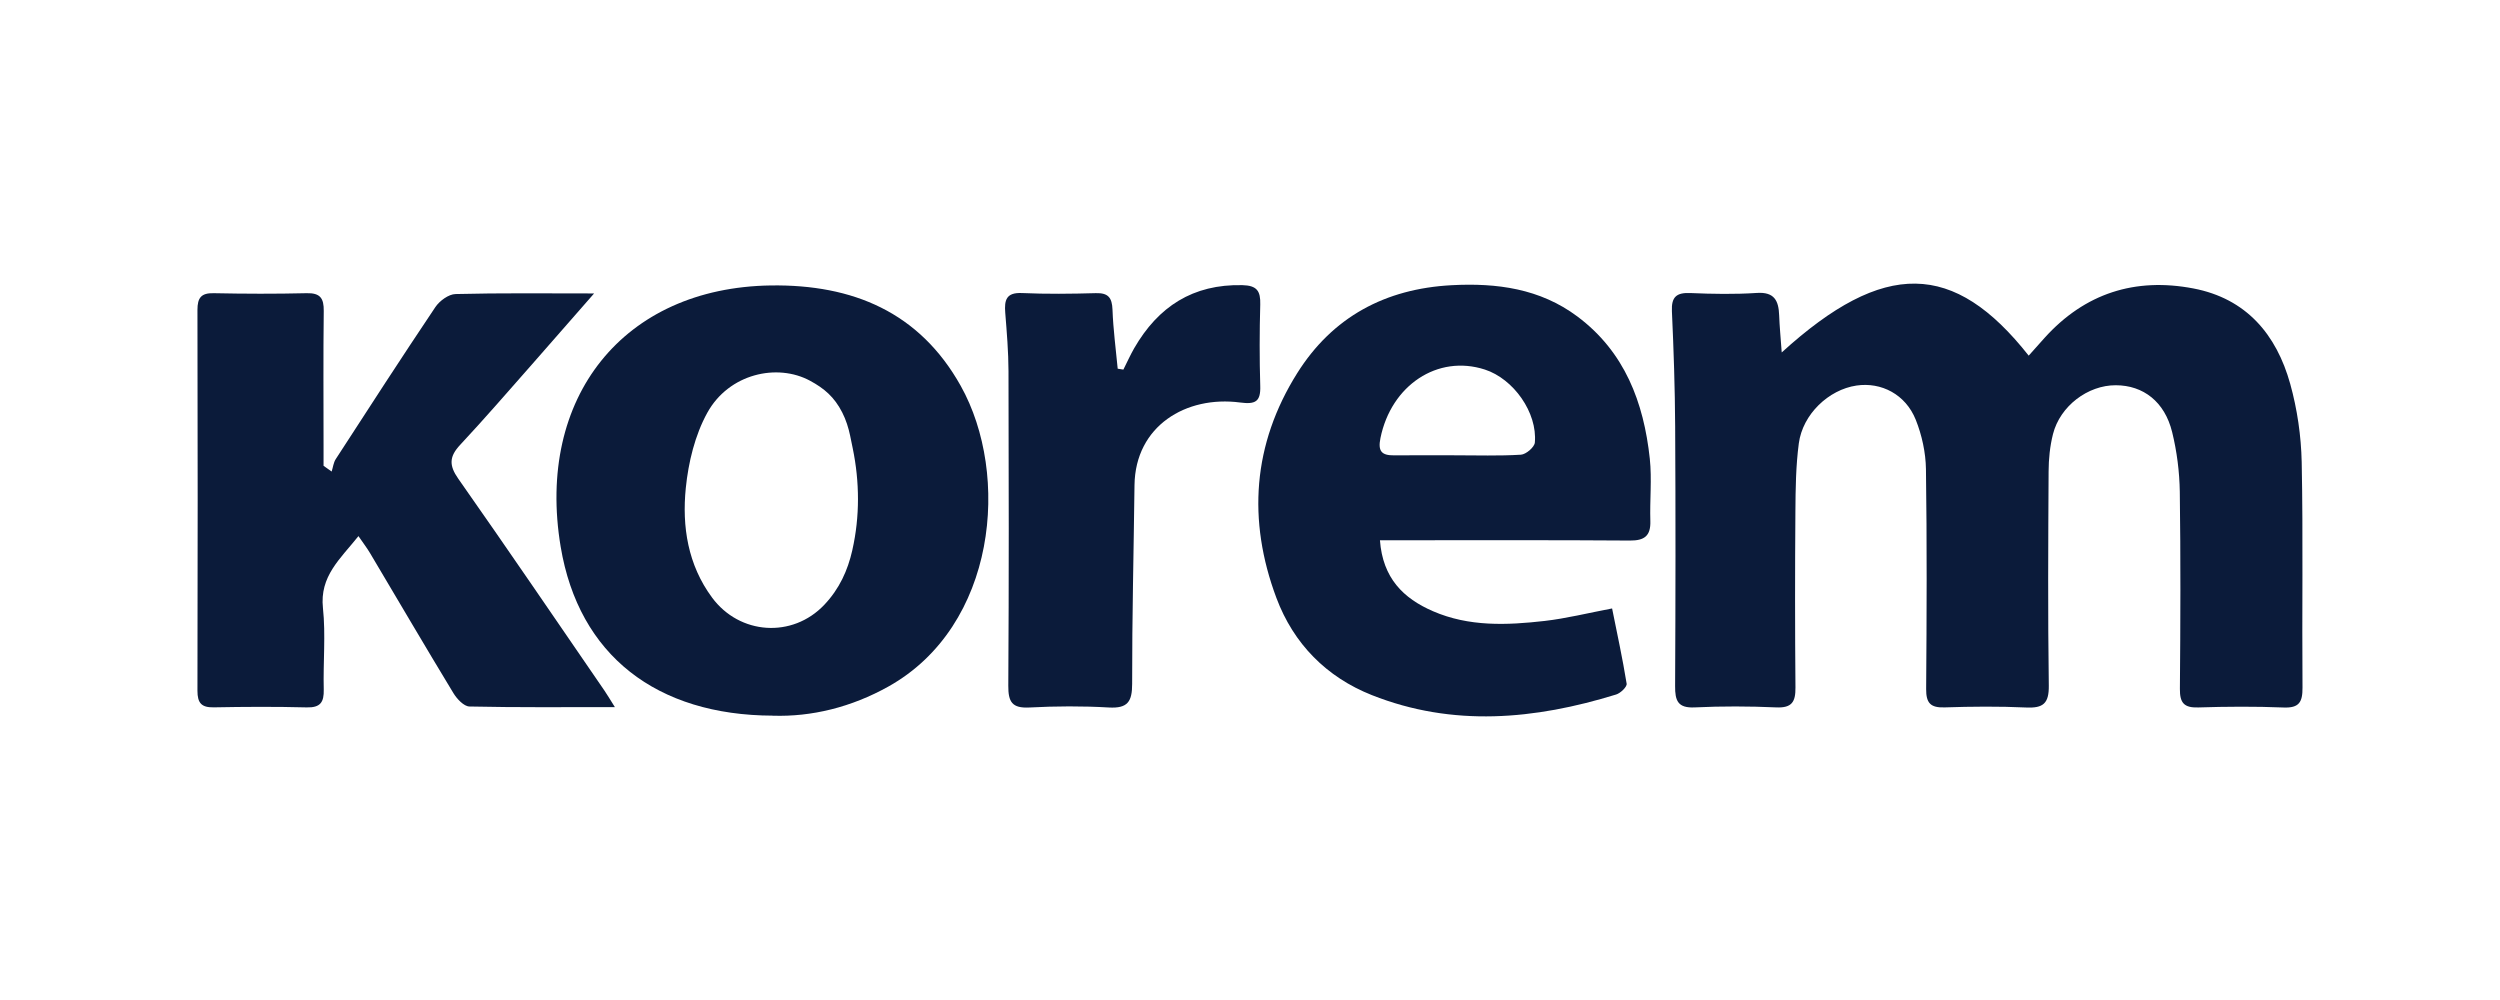
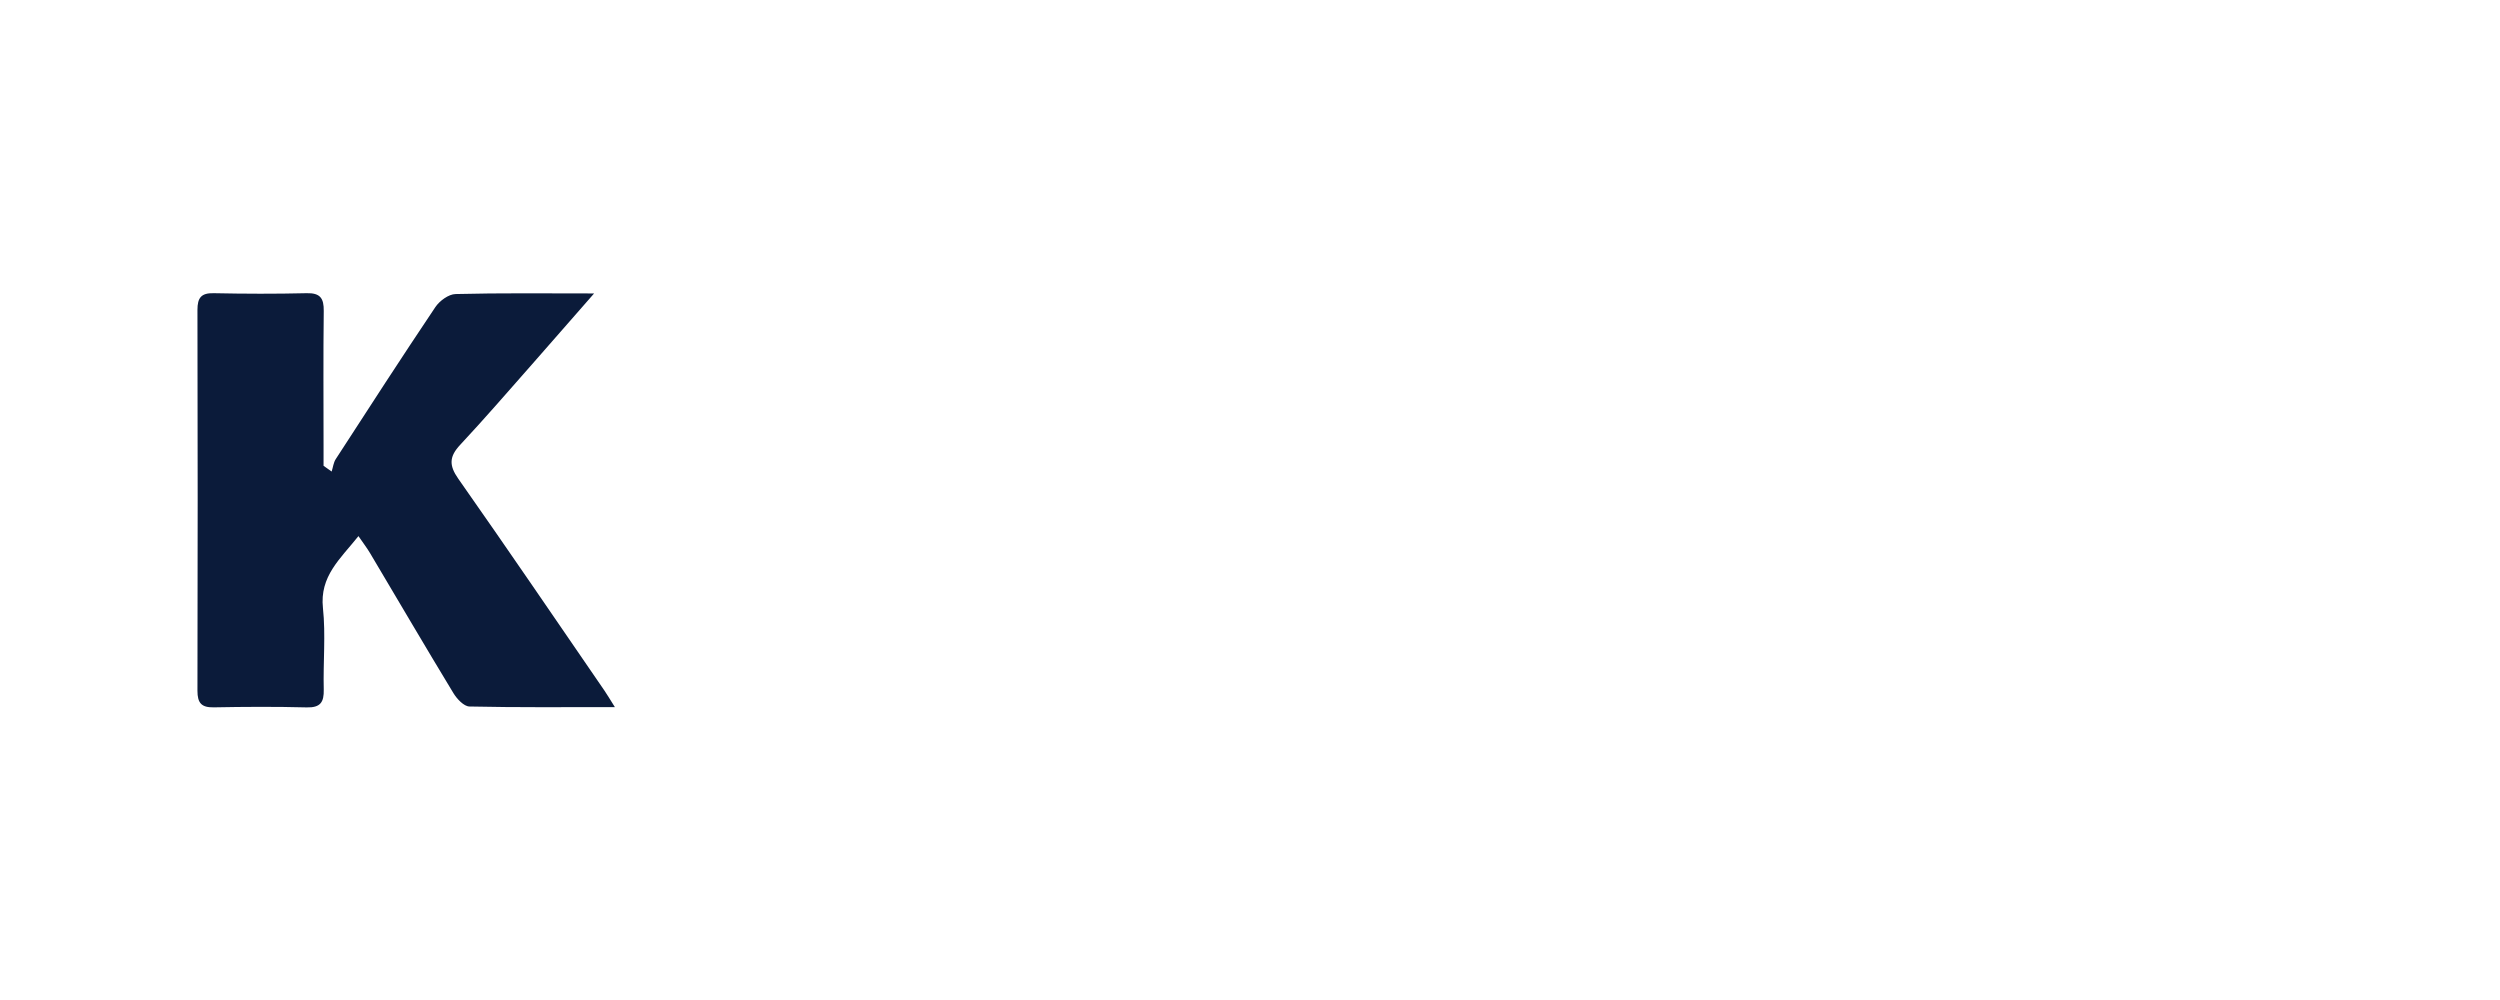
<svg xmlns="http://www.w3.org/2000/svg" id="Calque_3" data-name="Calque 3" viewBox="0 0 500 200">
  <defs>
    <style>
      .cls-1 {
        fill: #0b1b3a;
        stroke-width: 0px;
      }
    </style>
  </defs>
-   <path class="cls-1" d="m356.33,70.5c20.47-18.63,34.47-18.31,49.41.63,1.09-1.22,2.13-2.4,3.18-3.56,8.05-8.92,18.1-12.11,29.76-9.88,10.58,2.02,16.62,9.21,19.37,19.11,1.4,5.04,2.18,10.4,2.29,15.64.3,15.03.04,30.06.16,45.09.02,2.89-.67,4.1-3.8,3.97-5.68-.23-11.37-.19-17.05-.01-2.86.09-3.7-.93-3.67-3.72.11-13.14.16-26.28-.02-39.41-.06-3.99-.58-8.07-1.53-11.94-1.49-6.08-5.77-9.36-11.28-9.37-5.58-.02-11.13,4.16-12.55,9.76-.61,2.41-.87,4.98-.88,7.47-.08,14.27-.16,28.55.04,42.82.05,3.62-1.14,4.56-4.55,4.4-5.42-.25-10.86-.2-16.29-.02-2.83.09-3.71-.87-3.69-3.69.11-14.65.17-29.31-.04-43.96-.05-3.32-.81-6.8-2.04-9.88-2.04-5.08-6.89-7.57-11.86-6.84-5.56.82-10.76,5.74-11.53,11.58-.59,4.48-.65,9.04-.68,13.57-.09,11.75-.09,23.5.01,35.24.03,2.85-.69,4.12-3.84,3.98-5.42-.24-10.87-.26-16.29,0-3.41.17-3.96-1.35-3.94-4.26.09-17.31.11-34.61.01-51.92-.04-7.69-.3-15.38-.65-23.06-.13-2.89.94-3.75,3.71-3.63,4.41.19,8.86.27,13.26-.02,3.53-.24,4.37,1.55,4.48,4.47.08,2.19.29,4.37.51,7.41Z" />
-   <path class="cls-1" d="m154.57,143.13c-23.2-.07-38.81-12.02-42.44-33.8-4.97-29.84,12.55-51.82,42.04-52.24,16.38-.23,29.73,5.34,37.98,20.09,9.95,17.79,7.18,48-14.44,60.11-7.45,4.17-15.41,6.1-23.15,5.85Zm15.47-55.94c-.34-1.62-.84-3.22-1.59-4.69-1.58-3.11-3.63-4.83-6.42-6.34-6.59-3.58-16.25-1.43-20.57,6.39-2.47,4.47-3.78,9.91-4.3,15.04-.78,7.72.41,15.38,5.25,21.92,5.52,7.47,16.07,8.17,22.44,1.46,3.06-3.22,4.7-6.93,5.6-10.87.01-.05.02-.1.03-.15,1.5-6.66,1.45-13.58.07-20.27l-.51-2.48Z" />
  <path class="cls-1" d="m122.98,141.42c-10.21,0-19.65.09-29.09-.12-1.11-.02-2.51-1.52-3.21-2.68-5.63-9.28-11.11-18.65-16.66-27.98-.61-1.03-1.35-1.99-2.33-3.42-3.67,4.6-7.78,8.02-7.1,14.4.57,5.37.02,10.85.16,16.28.06,2.54-.66,3.65-3.41,3.58-6.19-.16-12.38-.13-18.57-.01-2.49.05-3.28-.87-3.28-3.32.06-25.39.06-50.78,0-76.17,0-2.42.74-3.4,3.26-3.34,6.19.13,12.38.15,18.57,0,2.73-.07,3.46,1.01,3.43,3.56-.11,8.97-.04,17.94-.04,26.91,0,1.35,0,2.7,0,4.05.54.38,1.08.76,1.62,1.15.27-.84.36-1.78.82-2.49,6.59-10.17,13.17-20.34,19.92-30.4.84-1.25,2.65-2.58,4.04-2.61,8.96-.23,17.92-.12,27.71-.12-4.41,5.03-8.39,9.61-12.4,14.16-4.76,5.4-9.47,10.85-14.38,16.11-2.18,2.33-2.28,4.09-.39,6.78,9.87,14.05,19.53,28.25,29.25,42.4.56.82,1.06,1.67,2.07,3.28Z" />
-   <path class="cls-1" d="m275.99,108.06c.56,7.57,4.68,11.61,10.6,14.18,7.21,3.13,14.79,2.81,22.33,1.95,4.34-.5,8.61-1.57,13.5-2.5,1.01,5.04,2.1,10.02,2.91,15.05.1.62-1.22,1.89-2.1,2.16-16.26,5.02-32.64,6.55-48.86.12-9.07-3.6-15.65-10.25-19.09-19.44-5.82-15.56-4.74-30.75,4.15-44.93,7.07-11.26,17.63-16.91,30.9-17.61,9.04-.48,17.66.67,25.14,6.25,9.48,7.08,13.28,17.18,14.49,28.44.44,4.12-.02,8.32.11,12.48.09,2.98-1.19,3.92-4.09,3.9-15.15-.11-30.3-.06-45.45-.06-1.36,0-2.72,0-4.55,0Zm14.94-16.98v-.02c4.42,0,8.85.15,13.25-.12,1.02-.06,2.71-1.5,2.79-2.43.53-5.99-4.26-12.74-10-14.6-9.44-3.06-18.73,3.14-20.88,13.7-.54,2.65.24,3.48,2.72,3.46,4.04-.04,8.08-.01,12.12-.01Z" />
-   <path class="cls-1" d="m224.67,73.93c.72-1.42,1.37-2.89,2.16-4.27,4.8-8.33,11.76-12.86,21.65-12.63,2.93.07,3.64,1.19,3.57,3.86-.15,5.43-.16,10.86,0,16.29.1,3.15-.95,3.73-4.04,3.32-10.78-1.42-20.96,4.68-21.11,16.53-.16,13.24-.49,26.49-.47,39.73,0,3.56-.88,4.95-4.65,4.74-5.29-.31-10.62-.28-15.91,0-3.46.18-4.23-1.12-4.21-4.35.13-20.96.1-41.93.04-62.9-.01-3.9-.34-7.8-.65-11.69-.2-2.54.18-4.09,3.34-3.95,4.92.22,9.85.16,14.77.02,2.5-.07,3.25.91,3.34,3.31.14,3.94.67,7.87,1.04,11.8.38.06.75.12,1.13.18Z" />
</svg>